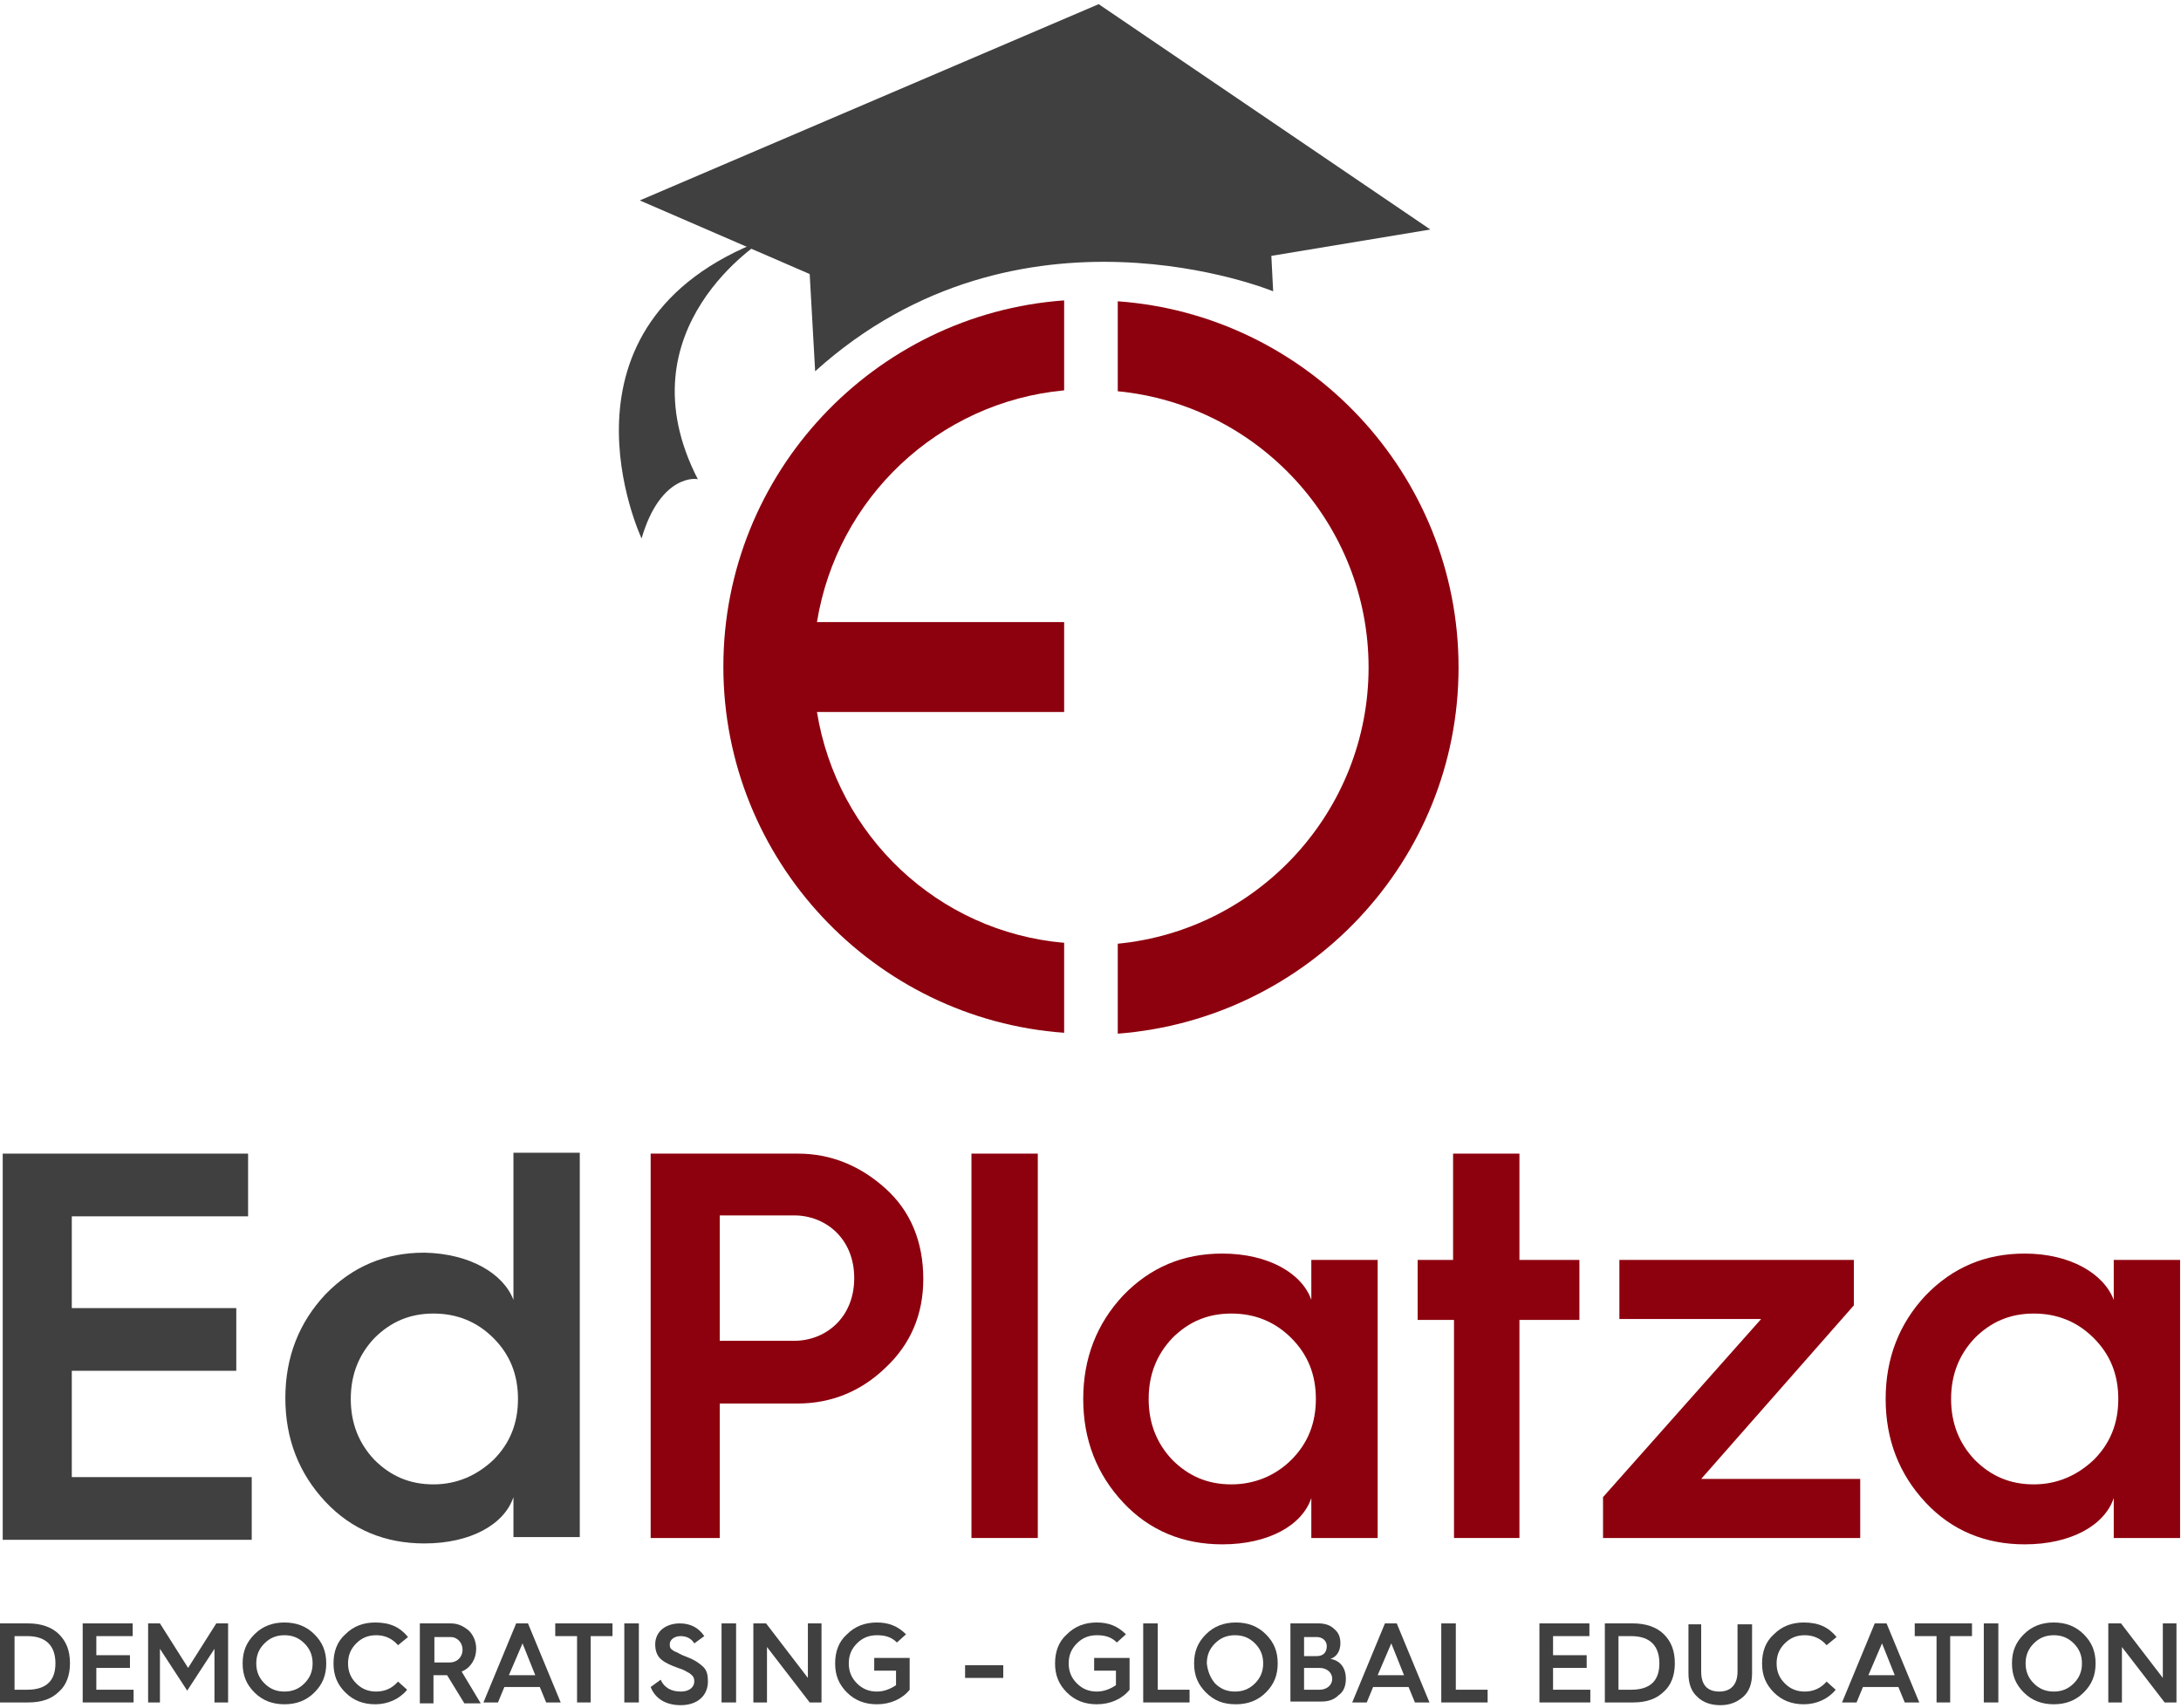
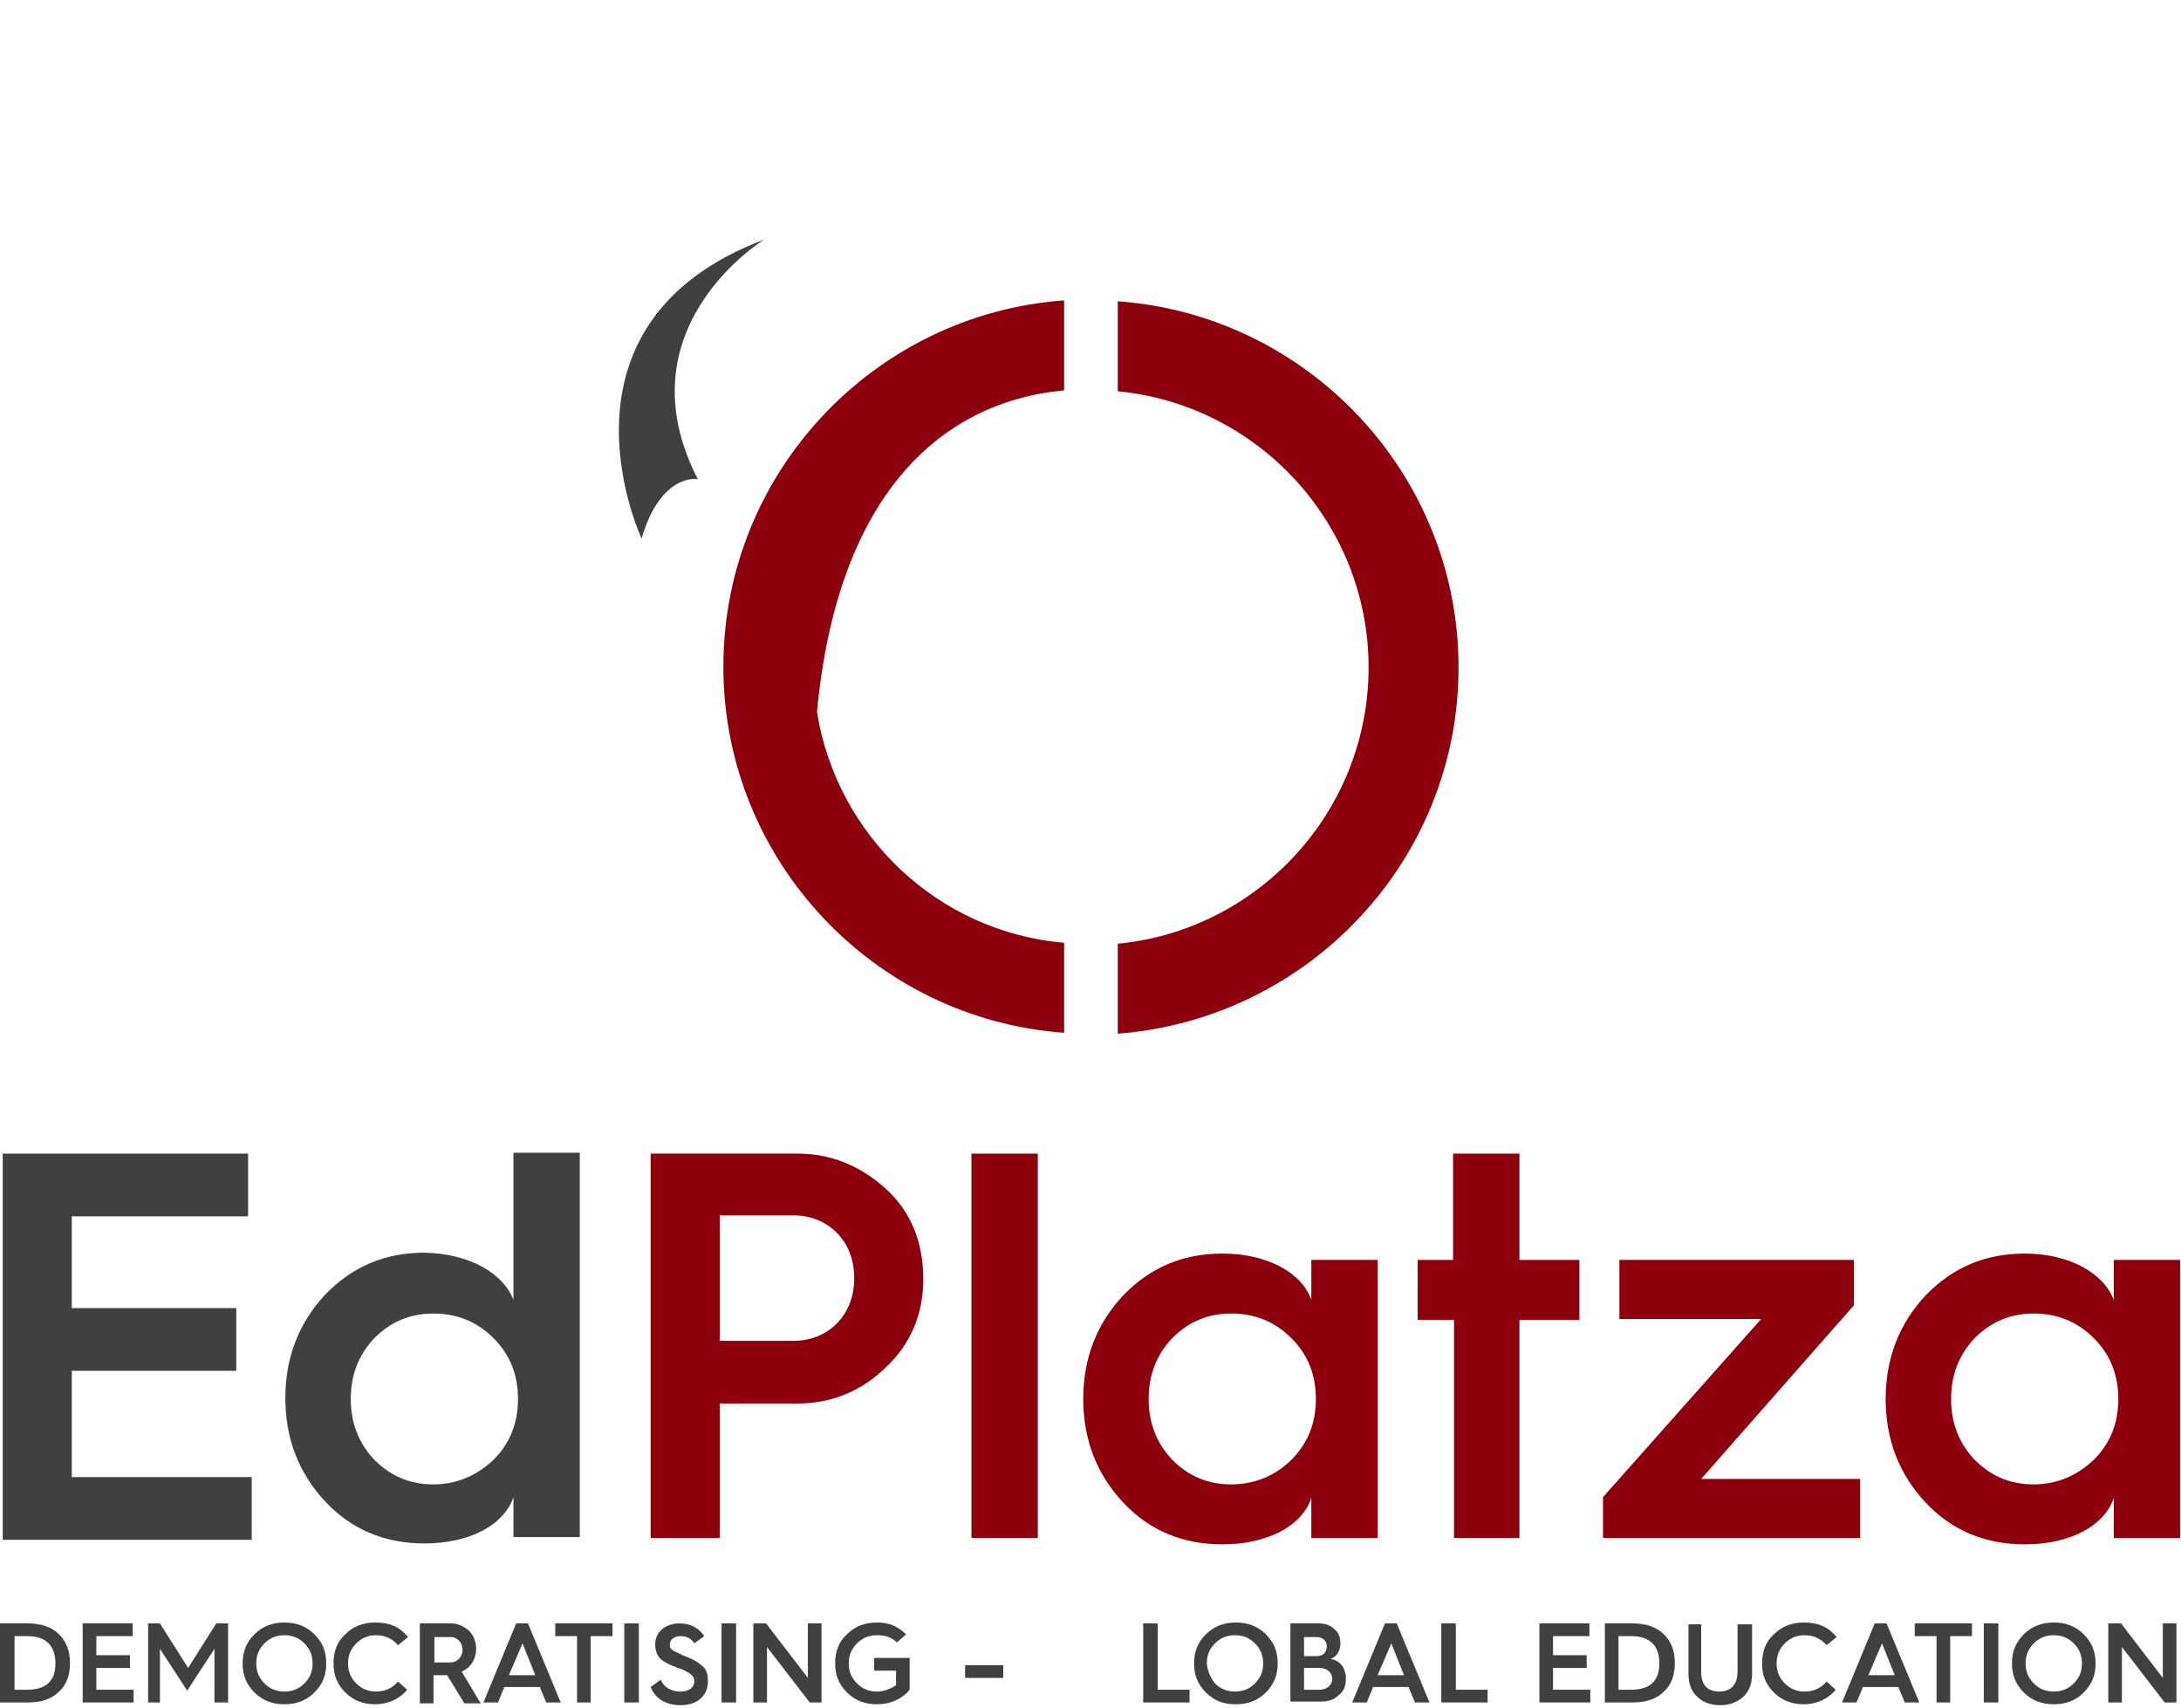
<svg xmlns="http://www.w3.org/2000/svg" width="240" height="188" viewBox="0 0 240 188" fill="none">
  <g id="Group">
    <g id="Group_2">
      <g id="Group_3">
-         <path id="Vector" d="M120.9 0.458L70.4 22.058L89.1 30.158L89.7 40.858C112.2 20.558 140.1 32.058 140.1 32.058L139.9 28.158L157.4 25.258L120.9 0.458Z" fill="#404040" />
        <path id="Vector_2" d="M70.6 59.258C70.6 59.258 59.5 35.658 84.1 26.358C84.1 26.358 68.2 36.058 76.8 52.758C76.8 52.658 72.7 52.058 70.6 59.258Z" fill="#404040" />
      </g>
      <g id="Group_4">
        <g id="Group_5">
          <path id="Vector_3" d="M160.5 73.457C160.5 52.157 143.9 34.657 123 33.157V43.057C138.5 44.557 150.6 57.657 150.6 73.457C150.6 89.257 138.5 102.357 123 103.857V113.757C143.9 112.157 160.5 94.757 160.5 73.457Z" fill="#8D000E" />
-           <path id="Vector_4" d="M89.9 78.358H117.1V68.458H89.9C92.1 54.858 103.2 44.258 117.1 42.958V33.058C96.2 34.558 79.6 52.058 79.6 73.358C79.6 94.658 96.2 112.158 117.1 113.658V103.758C103.2 102.558 92.1 91.958 89.9 78.358Z" fill="#8D000E" />
+           <path id="Vector_4" d="M89.9 78.358H117.1H89.9C92.1 54.858 103.2 44.258 117.1 42.958V33.058C96.2 34.558 79.6 52.058 79.6 73.358C79.6 94.658 96.2 112.158 117.1 113.658V103.758C103.2 102.558 92.1 91.958 89.9 78.358Z" fill="#8D000E" />
        </g>
      </g>
    </g>
    <g id="Group_6">
      <path id="Vector_5" d="M0.3 169.258V126.958H27.3V133.858H7.9V143.958H26V150.858H7.9V162.558H27.7V169.458H0.3V169.258Z" fill="#404040" />
      <path id="Vector_6" d="M56.5 143.058V126.858H63.8V169.158H56.5V164.758C55.5 167.758 51.8 169.858 46.7 169.858C42.4 169.858 38.7 168.358 35.8 165.258C32.9 162.158 31.4 158.358 31.4 153.858C31.4 149.358 32.9 145.558 35.8 142.458C38.8 139.358 42.4 137.858 46.7 137.858C51.7 137.958 55.4 140.158 56.5 143.058ZM54.3 160.658C56.1 158.858 57 156.658 57 153.958C57 151.258 56.1 149.058 54.3 147.258C52.5 145.458 50.3 144.558 47.7 144.558C45.1 144.558 43 145.458 41.2 147.258C39.5 149.058 38.6 151.258 38.6 153.958C38.6 156.658 39.5 158.858 41.2 160.658C43 162.458 45.1 163.358 47.7 163.358C50.3 163.358 52.5 162.358 54.3 160.658Z" fill="#404040" />
      <path id="Vector_7" d="M71.6 169.258V126.958H87.8C91.4 126.958 94.6 128.258 97.4 130.758C100.2 133.258 101.6 136.658 101.6 140.758C101.6 144.658 100.2 147.958 97.4 150.558C94.7 153.158 91.4 154.458 87.8 154.458H79.2V169.258H71.6ZM79.2 147.558H87.4C90.8 147.558 94 145.058 94 140.658C94 136.258 90.8 133.758 87.4 133.758H79.2V147.558Z" fill="#8D000E" />
      <path id="Vector_8" d="M106.9 169.258V126.958H114.2V169.258H106.9Z" fill="#8D000E" />
      <path id="Vector_9" d="M144.3 143.058V138.658H151.6V169.258H144.3V164.858C143.3 167.858 139.6 169.958 134.5 169.958C130.2 169.958 126.5 168.458 123.6 165.358C120.7 162.258 119.2 158.458 119.2 153.958C119.2 149.458 120.7 145.658 123.6 142.558C126.6 139.458 130.2 137.958 134.5 137.958C139.6 137.958 143.3 140.158 144.3 143.058ZM142.1 160.658C143.9 158.858 144.8 156.658 144.8 153.958C144.8 151.258 143.9 149.058 142.1 147.258C140.3 145.458 138.1 144.558 135.5 144.558C132.9 144.558 130.8 145.458 129 147.258C127.3 149.058 126.4 151.258 126.4 153.958C126.4 156.658 127.3 158.858 129 160.658C130.8 162.458 132.9 163.358 135.5 163.358C138.1 163.358 140.4 162.358 142.1 160.658Z" fill="#8D000E" />
      <path id="Vector_10" d="M160 169.258V145.258H156V138.658H159.9V126.958H167.2V138.658H173.8V145.258H167.2V169.258H160Z" fill="#8D000E" />
      <path id="Vector_11" d="M176.4 169.258V164.758L193.8 145.158H178.2V138.658H204V143.658L187.2 162.758H204.7V169.258H176.4Z" fill="#8D000E" />
      <path id="Vector_12" d="M232.6 143.058V138.658H239.9V169.258H232.6V164.858C231.6 167.858 227.9 169.958 222.8 169.958C218.5 169.958 214.8 168.458 211.9 165.358C209 162.258 207.5 158.458 207.5 153.958C207.5 149.458 209 145.658 211.9 142.558C214.9 139.458 218.5 137.958 222.8 137.958C227.8 137.958 231.5 140.158 232.6 143.058ZM230.4 160.658C232.2 158.858 233.1 156.658 233.1 153.958C233.1 151.258 232.2 149.058 230.4 147.258C228.6 145.458 226.4 144.558 223.8 144.558C221.2 144.558 219.1 145.458 217.3 147.258C215.6 149.058 214.7 151.258 214.7 153.958C214.7 156.658 215.6 158.858 217.3 160.658C219.1 162.458 221.2 163.358 223.8 163.358C226.4 163.358 228.6 162.358 230.4 160.658Z" fill="#8D000E" />
    </g>
    <g id="Group_7">
      <path id="Vector_13" d="M0 187.357V178.657H3.1C4.5 178.657 5.7 179.057 6.5 179.857C7.3 180.657 7.7 181.657 7.7 183.057C7.7 184.357 7.3 185.457 6.5 186.157C5.7 186.957 4.6 187.357 3.1 187.357H0ZM1.6 185.957H3C5.2 185.957 6.1 184.857 6.1 183.057C6.1 181.257 5.2 180.057 3 180.057H1.6V185.957Z" fill="#404040" />
      <path id="Vector_14" d="M9.1 187.357V178.657H14.6V180.057H10.6V182.157H14.3V183.557H10.6V185.957H14.7V187.357H9.1Z" fill="#404040" />
      <path id="Vector_15" d="M16.3 187.357V178.657H17.6L20.7 183.557L23.8 178.657H25.1V187.357H23.6V181.457L20.6 186.057L17.6 181.457V187.357H16.3Z" fill="#404040" />
      <path id="Vector_16" d="M28 186.258C27.1 185.358 26.7 184.358 26.7 183.058C26.7 181.758 27.1 180.758 28 179.858C28.9 178.958 30 178.558 31.3 178.558C32.6 178.558 33.7 178.958 34.6 179.858C35.5 180.758 35.9 181.758 35.9 183.058C35.9 184.358 35.5 185.358 34.6 186.258C33.7 187.158 32.6 187.558 31.3 187.558C30 187.558 28.9 187.158 28 186.258ZM29.1 185.258C29.7 185.858 30.4 186.158 31.3 186.158C32.2 186.158 32.9 185.858 33.5 185.258C34.1 184.658 34.4 183.958 34.4 183.058C34.4 182.158 34.1 181.458 33.5 180.858C32.9 180.258 32.2 179.958 31.3 179.958C30.4 179.958 29.7 180.258 29.1 180.858C28.5 181.458 28.2 182.158 28.2 183.058C28.2 183.958 28.5 184.658 29.1 185.258Z" fill="#404040" />
      <path id="Vector_17" d="M44.9 180.158L43.8 181.058C43.2 180.358 42.4 179.958 41.4 179.958C40.5 179.958 39.8 180.258 39.2 180.858C38.6 181.458 38.3 182.158 38.3 183.058C38.3 183.958 38.6 184.658 39.2 185.258C39.8 185.858 40.5 186.158 41.4 186.158C42.4 186.158 43.2 185.758 43.8 185.058L44.8 185.958C44 186.958 42.7 187.558 41.3 187.558C40 187.558 38.9 187.158 38 186.258C37.1 185.358 36.7 184.358 36.7 183.058C36.7 181.758 37.1 180.658 38 179.858C38.9 178.958 40 178.558 41.3 178.558C42.9 178.558 44 179.058 44.9 180.158Z" fill="#404040" />
      <path id="Vector_18" d="M46.2 187.357V178.657H49.6C50.4 178.657 51 178.957 51.6 179.457C52.1 179.957 52.4 180.657 52.4 181.457C52.4 182.557 51.8 183.557 50.8 183.957L52.9 187.457H51.1L49.2 184.357H47.7V187.457H46.2V187.357ZM47.8 182.957H49.5C50.3 182.957 50.9 182.357 50.9 181.557C50.9 180.757 50.3 180.157 49.6 180.157H47.8V182.957Z" fill="#404040" />
      <path id="Vector_19" d="M53.2 187.357L56.8 178.657H58.1L61.7 187.357H60.1L59.4 185.657H55.5L54.8 187.357H53.2ZM56 184.357H58.9L57.5 180.857L56 184.357Z" fill="#404040" />
      <path id="Vector_20" d="M63.5 187.357V180.057H61.1V178.657H67.4V180.057H65V187.357H63.5Z" fill="#404040" />
      <path id="Vector_21" d="M68.7 187.357V178.657H70.3V187.357H68.7Z" fill="#404040" />
      <path id="Vector_22" d="M72.7 184.857C73.1 185.757 73.9 186.157 74.9 186.157C76 186.157 76.4 185.557 76.4 185.057C76.4 184.657 76.3 184.457 75.9 184.157C75.5 183.957 75.3 183.757 74.6 183.557C73.8 183.257 73.3 183.057 72.8 182.657C72.3 182.257 72.1 181.657 72.1 180.957C72.1 180.257 72.4 179.657 72.9 179.257C73.4 178.857 74.1 178.657 74.8 178.657C76 178.657 76.9 179.157 77.5 180.057L76.4 180.857C76.1 180.357 75.6 180.057 74.9 180.057C74.2 180.057 73.7 180.457 73.7 180.957C73.7 181.357 73.8 181.457 74.1 181.657C74.2 181.757 74.6 181.857 74.7 181.957L75.1 182.157L75.6 182.357C76.4 182.657 77 183.057 77.4 183.457C77.8 183.857 77.9 184.357 77.9 185.057C77.9 186.557 76.8 187.657 74.9 187.657C73.3 187.657 72.1 186.957 71.6 185.657L72.7 184.857Z" fill="#404040" />
      <path id="Vector_23" d="M79.4 187.357V178.657H81V187.357H79.4Z" fill="#404040" />
      <path id="Vector_24" d="M82.9 187.357V178.657H84.3L88.9 184.657V178.657H90.4V187.357H89.1L84.4 181.257V187.357H82.9Z" fill="#404040" />
      <path id="Vector_25" d="M99.7 179.858L98.7 180.758C98.1 180.158 97.4 179.958 96.5 179.958C95.6 179.958 94.9 180.258 94.3 180.858C93.7 181.458 93.4 182.158 93.4 183.058C93.4 183.958 93.7 184.658 94.3 185.258C94.9 185.858 95.6 186.158 96.5 186.158C97.3 186.158 98 185.858 98.6 185.458V183.858H96.2V182.458H100.1V185.958C99.3 186.958 98 187.558 96.5 187.558C95.2 187.558 94.1 187.158 93.2 186.258C92.3 185.358 91.9 184.358 91.9 183.058C91.9 181.758 92.3 180.658 93.2 179.858C94.1 178.958 95.2 178.558 96.5 178.558C97.8 178.558 98.8 178.958 99.7 179.858Z" fill="#404040" />
      <path id="Vector_26" d="M106.2 184.658V183.258H110.4V184.658H106.2Z" fill="#404040" />
-       <path id="Vector_27" d="M123.9 179.858L122.9 180.758C122.3 180.158 121.6 179.958 120.7 179.958C119.8 179.958 119.1 180.258 118.5 180.858C117.9 181.458 117.6 182.158 117.6 183.058C117.6 183.958 117.9 184.658 118.5 185.258C119.1 185.858 119.8 186.158 120.7 186.158C121.5 186.158 122.2 185.858 122.8 185.458V183.858H120.4V182.458H124.3V185.958C123.5 186.958 122.2 187.558 120.7 187.558C119.4 187.558 118.3 187.158 117.4 186.258C116.5 185.358 116.1 184.358 116.1 183.058C116.1 181.758 116.5 180.658 117.4 179.858C118.3 178.958 119.4 178.558 120.7 178.558C122 178.558 123 178.958 123.9 179.858Z" fill="#404040" />
      <path id="Vector_28" d="M125.8 187.357V178.657H127.4V185.957H130.9V187.357H125.8Z" fill="#404040" />
      <path id="Vector_29" d="M132.7 186.258C131.8 185.358 131.4 184.358 131.4 183.058C131.4 181.758 131.8 180.758 132.7 179.858C133.6 178.958 134.7 178.558 136 178.558C137.3 178.558 138.4 178.958 139.3 179.858C140.2 180.758 140.6 181.758 140.6 183.058C140.6 184.358 140.2 185.358 139.3 186.258C138.4 187.158 137.3 187.558 136 187.558C134.6 187.558 133.6 187.158 132.7 186.258ZM133.7 185.258C134.3 185.858 135 186.158 135.9 186.158C136.8 186.158 137.5 185.858 138.1 185.258C138.7 184.658 139 183.958 139 183.058C139 182.158 138.7 181.458 138.1 180.858C137.5 180.258 136.8 179.958 135.9 179.958C135 179.958 134.3 180.258 133.7 180.858C133.1 181.458 132.8 182.158 132.8 183.058C132.9 183.958 133.2 184.658 133.7 185.258Z" fill="#404040" />
      <path id="Vector_30" d="M142 187.357V178.657H145.1C145.8 178.657 146.4 178.857 146.8 179.257C147.3 179.657 147.5 180.157 147.5 180.857C147.5 181.657 147.1 182.357 146.4 182.557C147.5 182.757 148.1 183.557 148.1 184.757C148.1 185.457 147.9 186.157 147.3 186.557C146.8 187.057 146.2 187.257 145.4 187.257H142V187.357ZM143.5 182.257H144.9C145.6 182.257 146 181.857 146 181.157C146 180.557 145.5 180.157 144.9 180.157H143.5V182.257ZM143.5 185.957H145.2C146 185.957 146.6 185.457 146.6 184.757C146.6 184.057 146 183.557 145.2 183.557H143.5V185.957Z" fill="#404040" />
      <path id="Vector_31" d="M148.8 187.357L152.4 178.657H153.7L157.3 187.357H155.7L155 185.657H151.1L150.4 187.357H148.8ZM151.6 184.357H154.5L153.1 180.857L151.6 184.357Z" fill="#404040" />
      <path id="Vector_32" d="M158.6 187.357V178.657H160.2V185.957H163.7V187.357H158.6Z" fill="#404040" />
      <path id="Vector_33" d="M169.4 187.357V178.657H174.9V180.057H170.9V182.157H174.6V183.557H170.9V185.957H175V187.357H169.4Z" fill="#404040" />
      <path id="Vector_34" d="M176.6 187.357V178.657H179.7C181.1 178.657 182.3 179.057 183.1 179.857C183.9 180.657 184.3 181.657 184.3 183.057C184.3 184.357 183.9 185.457 183.1 186.157C182.3 186.957 181.2 187.357 179.7 187.357H176.6ZM178.1 185.957H179.5C181.7 185.957 182.6 184.857 182.6 183.057C182.6 181.257 181.7 180.057 179.5 180.057H178.1V185.957Z" fill="#404040" />
      <path id="Vector_35" d="M185.6 178.758H187.2V183.958C187.2 185.458 187.9 186.158 189.2 186.158C190.4 186.158 191.2 185.458 191.2 183.958V178.758H192.8V184.158C192.8 185.258 192.5 186.158 191.8 186.758C191.1 187.358 190.3 187.658 189.3 187.658C188.3 187.658 187.4 187.358 186.8 186.758C186.1 186.158 185.8 185.258 185.8 184.158V178.758H185.6Z" fill="#404040" />
      <path id="Vector_36" d="M202.1 180.158L201 181.058C200.4 180.358 199.6 179.958 198.6 179.958C197.7 179.958 197 180.258 196.4 180.858C195.8 181.458 195.5 182.158 195.5 183.058C195.5 183.958 195.8 184.658 196.4 185.258C197 185.858 197.7 186.158 198.6 186.158C199.6 186.158 200.4 185.758 201 185.058L202 185.958C201.2 186.958 199.9 187.558 198.5 187.558C197.2 187.558 196.1 187.158 195.2 186.258C194.3 185.358 193.9 184.358 193.9 183.058C193.9 181.758 194.3 180.658 195.2 179.858C196.1 178.958 197.2 178.558 198.5 178.558C200.1 178.558 201.2 179.058 202.1 180.158Z" fill="#404040" />
      <path id="Vector_37" d="M202.7 187.357L206.3 178.657H207.6L211.2 187.357H209.6L208.9 185.657H205L204.3 187.357H202.7ZM205.6 184.357H208.5L207.1 180.857L205.6 184.357Z" fill="#404040" />
      <path id="Vector_38" d="M213.1 187.357V180.057H210.7V178.657H217V180.057H214.6V187.357H213.1Z" fill="#404040" />
      <path id="Vector_39" d="M218.3 187.357V178.657H219.9V187.357H218.3Z" fill="#404040" />
      <path id="Vector_40" d="M222.7 186.258C221.8 185.358 221.4 184.358 221.4 183.058C221.4 181.758 221.8 180.758 222.7 179.858C223.6 178.958 224.7 178.558 226 178.558C227.3 178.558 228.4 178.958 229.3 179.858C230.2 180.758 230.6 181.758 230.6 183.058C230.6 184.358 230.2 185.358 229.3 186.258C228.4 187.158 227.3 187.558 226 187.558C224.7 187.558 223.6 187.158 222.7 186.258ZM223.8 185.258C224.4 185.858 225.1 186.158 226 186.158C226.9 186.158 227.6 185.858 228.2 185.258C228.8 184.658 229.1 183.958 229.1 183.058C229.1 182.158 228.8 181.458 228.2 180.858C227.6 180.258 226.9 179.958 226 179.958C225.1 179.958 224.4 180.258 223.8 180.858C223.2 181.458 222.9 182.158 222.9 183.058C222.9 183.958 223.2 184.658 223.8 185.258Z" fill="#404040" />
      <path id="Vector_41" d="M232 187.357V178.657H233.4L238 184.657V178.657H239.5V187.357H238.2L233.5 181.257V187.357H232Z" fill="#404040" />
    </g>
  </g>
</svg>